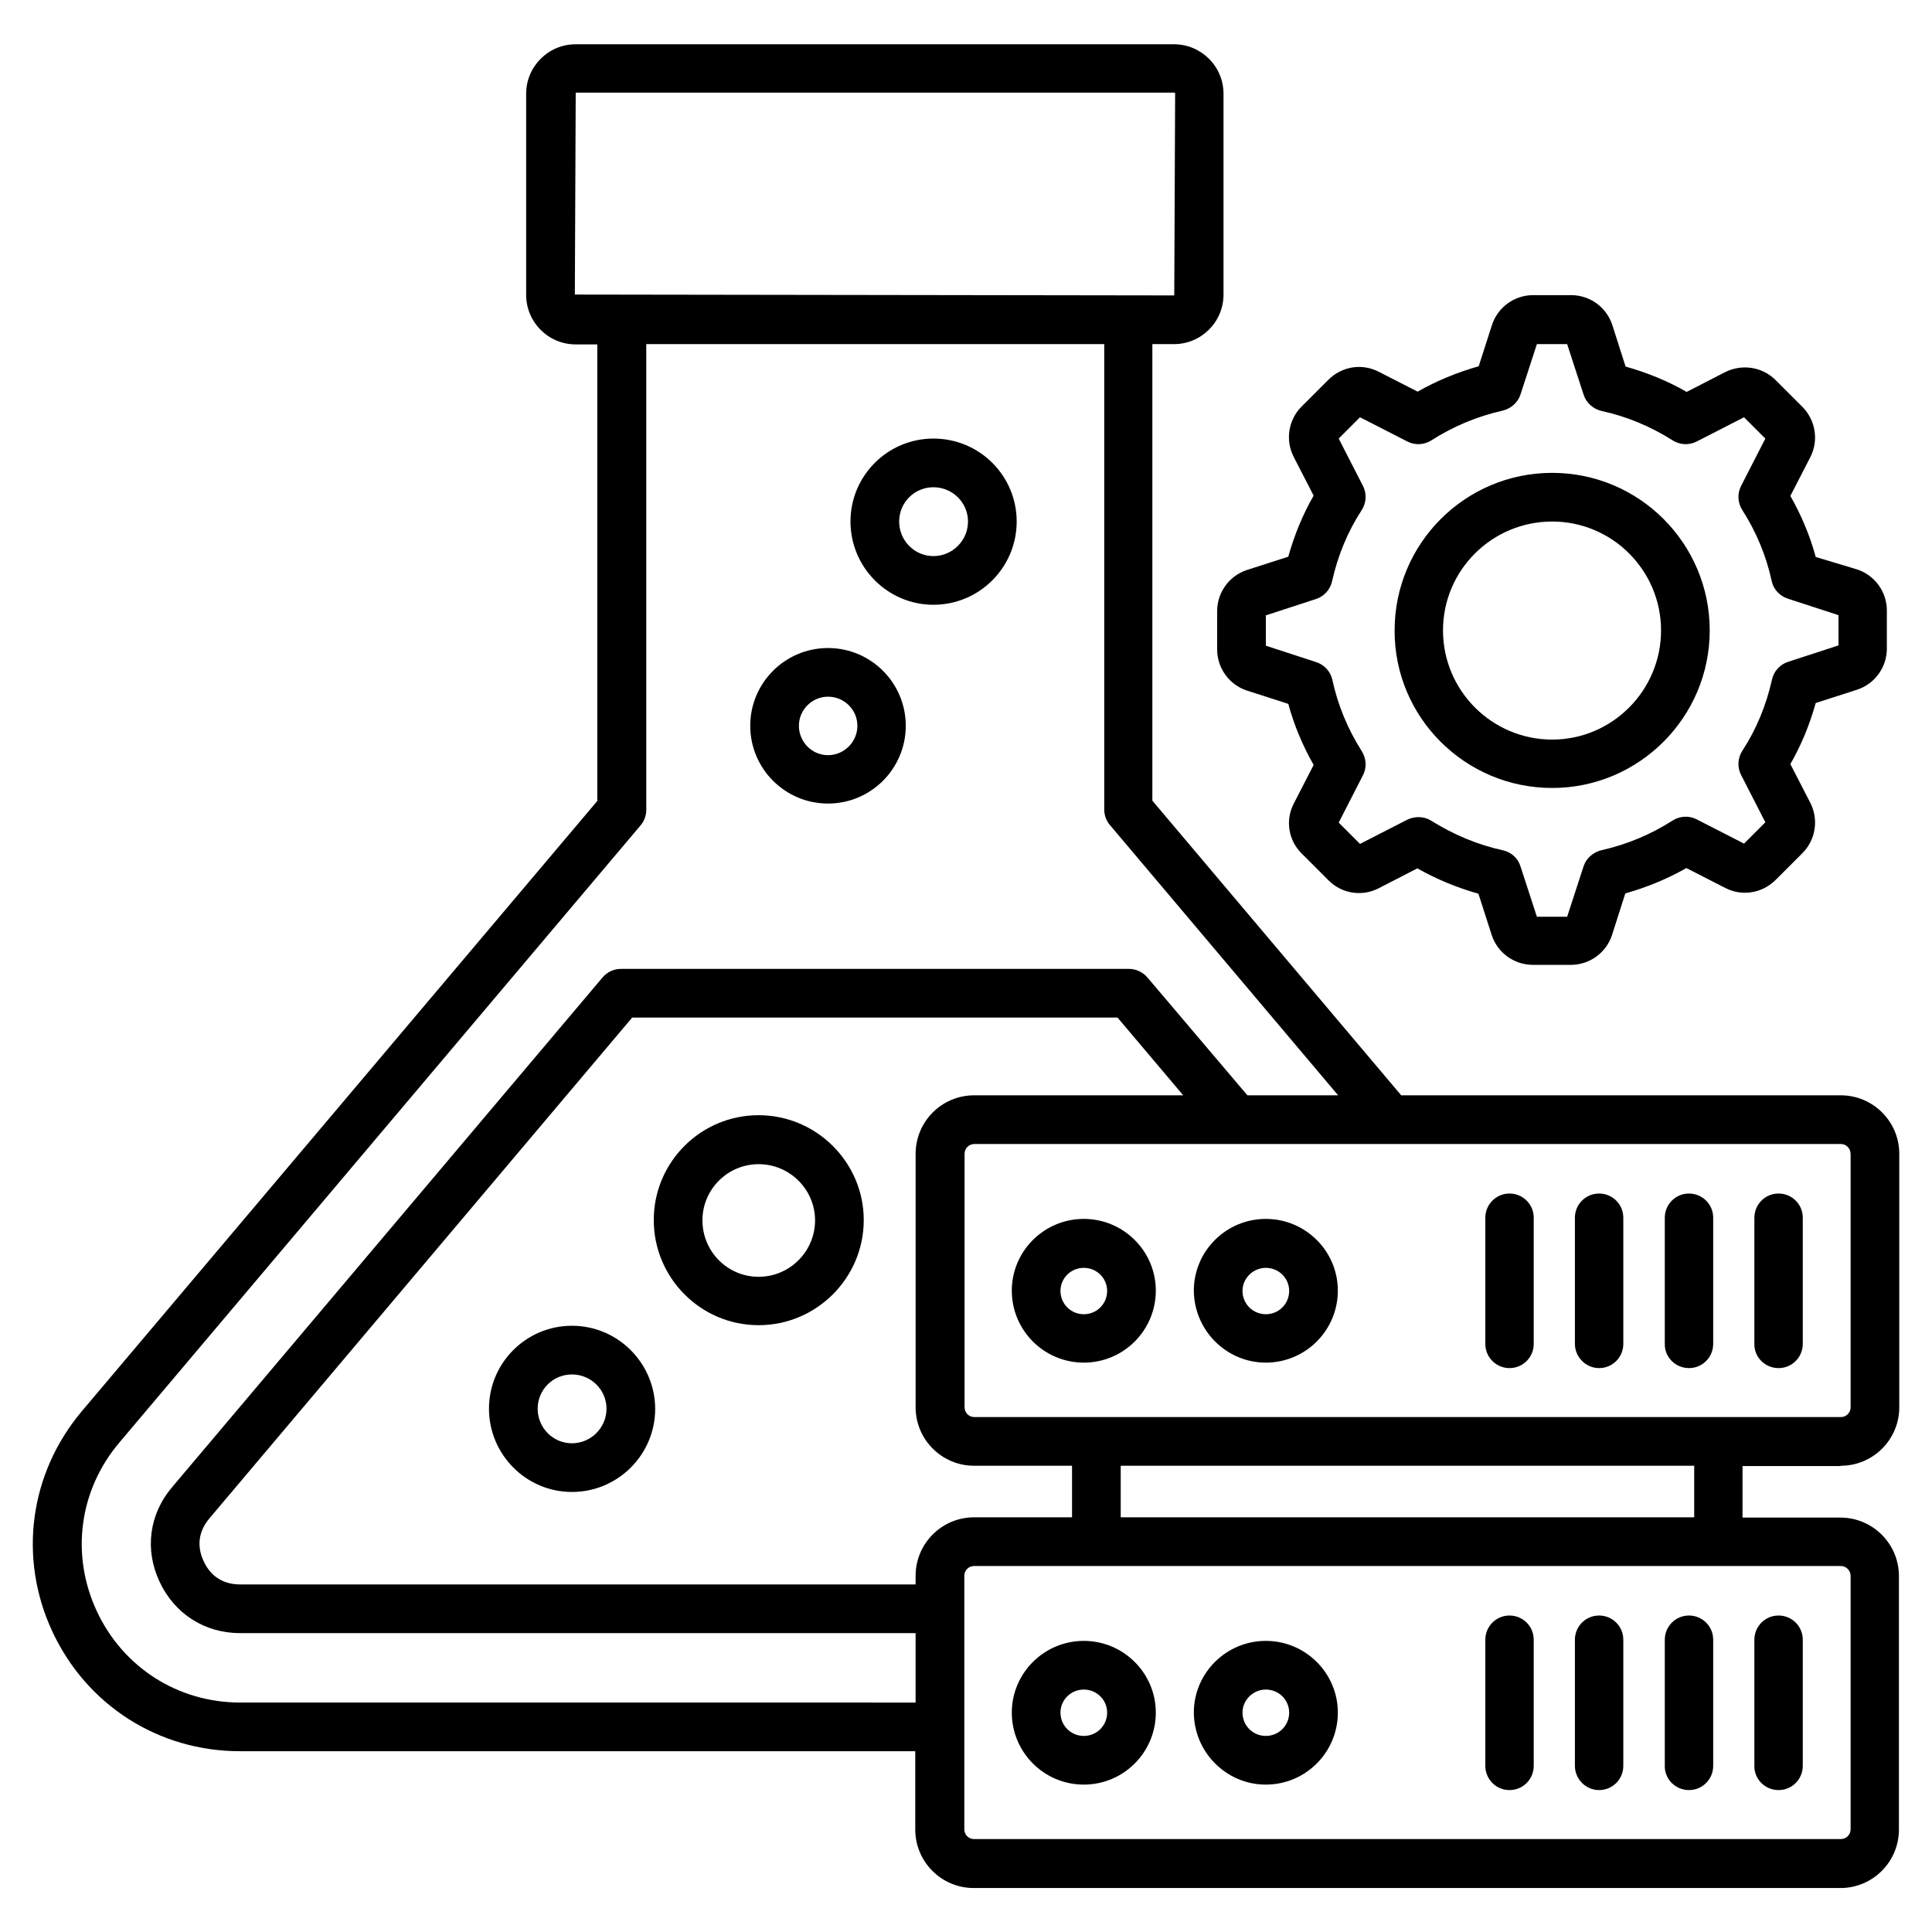
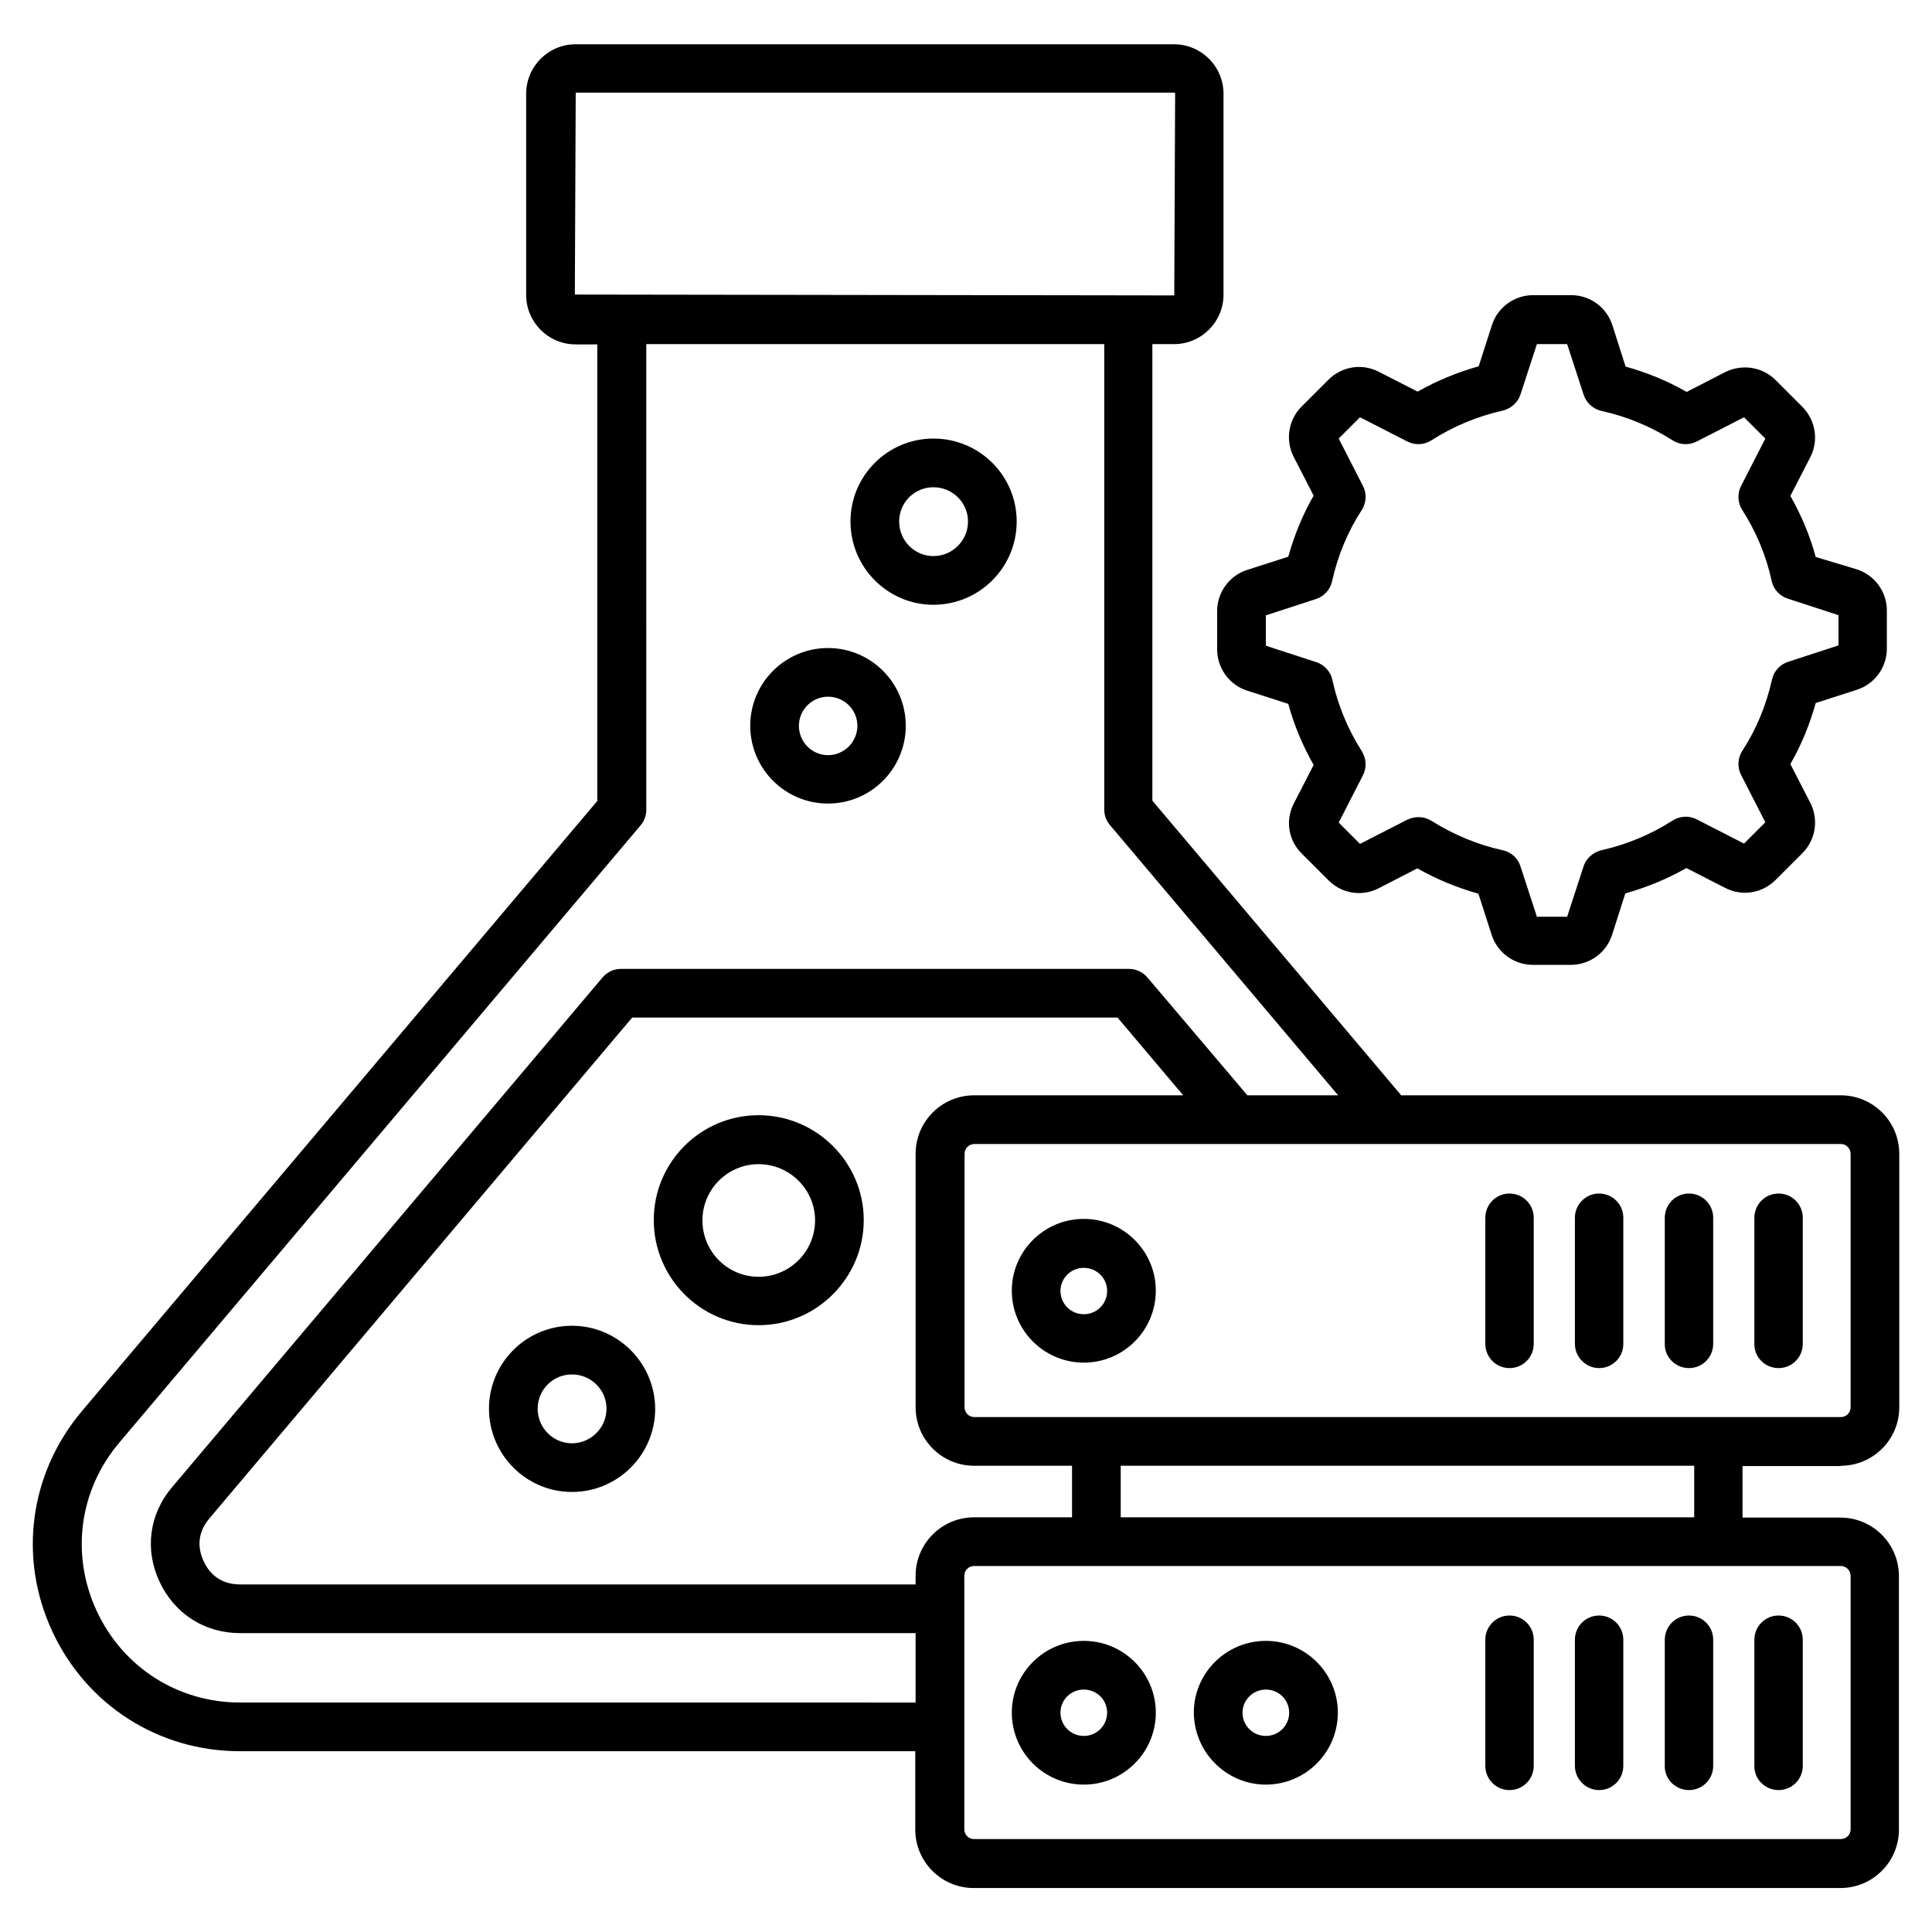
<svg xmlns="http://www.w3.org/2000/svg" fill="#000000" width="800px" height="800px" version="1.1" viewBox="144 144 512 512">
  <g>
    <path d="m295.57 495.34c-12.137 0-21.984 9.848-21.984 21.984s9.848 22.062 21.984 22.062 22.062-9.848 22.062-22.062c-0.078-12.137-9.926-21.984-22.062-21.984zm0 31.145c-5.039 0-9.082-4.121-9.082-9.16 0-5.039 4.047-9.082 9.082-9.082 5.039 0 9.16 4.047 9.16 9.082 0 5.039-4.125 9.16-9.16 9.16z" />
    <path d="m345.04 439.54c-15.344 0-27.785 12.441-27.785 27.785s12.441 27.863 27.785 27.863 27.863-12.52 27.863-27.863c-0.004-15.266-12.523-27.785-27.863-27.785zm0 42.824c-8.246 0-14.887-6.719-14.887-14.961 0-8.246 6.719-14.887 14.887-14.887 8.246 0 14.961 6.719 14.961 14.887 0 8.242-6.719 14.961-14.961 14.961z" />
    <path d="m391.37 304.27c12.137 0 22.062-9.848 22.062-22.062 0-12.137-9.848-21.984-22.062-21.984-12.137 0-21.984 9.848-21.984 21.984 0 12.141 9.848 22.062 21.984 22.062zm0-31.145c5.039 0 9.16 4.047 9.16 9.082 0 5.039-4.121 9.16-9.16 9.16-5.039 0-9.082-4.121-9.082-9.16 0-5.035 4.047-9.082 9.082-9.082z" />
    <path d="m363.43 356.95c11.375 0 20.609-9.238 20.609-20.609 0-11.375-9.238-20.609-20.609-20.609-11.375 0-20.609 9.238-20.609 20.609 0 11.375 9.234 20.609 20.609 20.609zm0-28.32c4.273 0 7.785 3.434 7.785 7.711 0 4.273-3.512 7.785-7.785 7.785-4.273 0-7.711-3.512-7.711-7.785 0-4.273 3.512-7.711 7.711-7.711z" />
    <path d="m631.83 532.44c8.551 0 15.496-6.945 15.496-15.496v-67.176c0-8.551-6.945-15.496-15.496-15.496l-116.49 0.004-65.953-78.09v-120.99h5.727c7.25 0 13.129-5.879 13.129-13.129v-53.207c0-7.25-5.879-13.129-13.129-13.129h-158.55c-7.25 0-13.129 5.879-13.129 13.129v53.281c0 7.25 5.879 13.129 13.129 13.129h5.727v120.99l-136.57 161.68c-13.895 16.488-16.945 38.855-7.863 58.395 9.082 19.543 28.168 31.754 49.695 31.754h179v20.762c0 8.551 6.945 15.496 15.496 15.496h229.69c8.551 0 15.496-6.945 15.496-15.496v-67.176c0-8.551-6.945-15.496-15.496-15.496h-25.953v-13.664l26.031 0.004zm-335.49-310.38 0.23-53.512h158.62c0.152 0 0.23 0.078 0.23 0.23l-0.23 53.512zm338.09 227.71v67.176c0 1.449-1.145 2.594-2.594 2.594h-229.62c-1.449 0-2.594-1.145-2.594-2.594v-67.176c0-1.449 1.145-2.594 2.594-2.594h229.69c1.301-0.004 2.519 1.145 2.519 2.594zm-426.79 145.42c-16.488 0-31.066-9.312-38.016-24.273-6.945-14.961-4.656-32.062 6.031-44.656l138.09-163.51c0.992-1.145 1.527-2.672 1.527-4.121l-0.004-123.44h121.37v123.36c0 1.527 0.535 2.977 1.527 4.121l60.457 71.602h-24.047l-26.484-31.219c-1.223-1.449-3.055-2.289-4.887-2.289h-134.65c-1.91 0-3.664 0.84-4.887 2.289l-114.04 135.04c-6.106 7.176-7.328 16.566-3.359 25.039 3.969 8.551 11.984 13.664 21.375 13.664h179v18.398zm426.79-33.59v67.176c0 1.449-1.145 2.594-2.594 2.594l-229.69 0.004c-1.449 0-2.594-1.145-2.594-2.594v-67.176c0-1.449 1.145-2.594 2.594-2.594h229.69c1.375-0.004 2.594 1.141 2.594 2.59zm-232.29-15.496c-8.551 0-15.496 6.945-15.496 15.496v2.289l-179 0.004c-5.648 0-8.398-3.359-9.695-6.184s-2.062-7.023 1.527-11.297l112.06-132.75h128.62l17.406 20.609h-55.418c-8.551 0-15.496 6.945-15.496 15.496v67.176c0 8.551 6.945 15.496 15.496 15.496h25.953v13.664zm190.84 0h-151.98v-13.664h151.98z" />
    <path d="m431.22 505.11c10.535 0 19.082-8.551 19.082-19.082 0-10.457-8.551-19.008-19.082-19.008-10.535 0-19.082 8.551-19.082 19.008 0 10.531 8.547 19.082 19.082 19.082zm0-25.117c3.434 0 6.184 2.75 6.184 6.106 0 3.434-2.75 6.184-6.184 6.184s-6.184-2.75-6.184-6.184c0-3.356 2.75-6.106 6.184-6.106z" />
-     <path d="m479.46 505.11c10.535 0 19.082-8.551 19.082-19.082 0-10.457-8.551-19.008-19.082-19.008-10.535 0-19.082 8.551-19.082 19.008 0.074 10.531 8.621 19.082 19.082 19.082zm0-25.117c3.434 0 6.184 2.75 6.184 6.106 0 3.434-2.75 6.184-6.184 6.184s-6.184-2.75-6.184-6.184c0-3.356 2.824-6.106 6.184-6.106z" />
    <path d="m544.04 506.56c3.586 0 6.414-2.902 6.414-6.414v-33.434c0-3.586-2.902-6.414-6.414-6.414-3.586 0-6.414 2.902-6.414 6.414v33.434c0 3.512 2.824 6.414 6.414 6.414z" />
    <path d="m567.78 506.56c3.586 0 6.414-2.902 6.414-6.414v-33.434c0-3.586-2.902-6.414-6.414-6.414-3.586 0-6.414 2.902-6.414 6.414v33.434c0.004 3.512 2.902 6.414 6.414 6.414z" />
    <path d="m591.6 506.56c3.586 0 6.414-2.902 6.414-6.414v-33.434c0-3.586-2.902-6.414-6.414-6.414-3.586 0-6.414 2.902-6.414 6.414v33.434c-0.074 3.512 2.828 6.414 6.414 6.414z" />
    <path d="m615.34 506.56c3.586 0 6.414-2.902 6.414-6.414v-33.434c0-3.586-2.902-6.414-6.414-6.414-3.586 0-6.414 2.902-6.414 6.414v33.434c-0.074 3.512 2.824 6.414 6.414 6.414z" />
    <path d="m431.22 616.94c10.535 0 19.082-8.551 19.082-19.082 0-10.457-8.551-19.008-19.082-19.008-10.535 0-19.082 8.551-19.082 19.008 0 10.531 8.547 19.082 19.082 19.082zm0-25.191c3.434 0 6.184 2.75 6.184 6.106 0 3.434-2.75 6.184-6.184 6.184s-6.184-2.75-6.184-6.184c0-3.356 2.75-6.106 6.184-6.106z" />
    <path d="m479.46 616.94c10.535 0 19.082-8.551 19.082-19.082 0-10.457-8.551-19.008-19.082-19.008-10.535 0-19.082 8.551-19.082 19.008 0.074 10.531 8.621 19.082 19.082 19.082zm0-25.191c3.434 0 6.184 2.75 6.184 6.106 0 3.434-2.75 6.184-6.184 6.184s-6.184-2.75-6.184-6.184c0-3.356 2.824-6.106 6.184-6.106z" />
    <path d="m544.04 618.39c3.586 0 6.414-2.902 6.414-6.414v-33.434c0-3.586-2.902-6.414-6.414-6.414-3.586 0-6.414 2.902-6.414 6.414v33.434c0 3.516 2.824 6.414 6.414 6.414z" />
    <path d="m567.78 618.39c3.586 0 6.414-2.902 6.414-6.414v-33.434c0-3.586-2.902-6.414-6.414-6.414-3.586 0-6.414 2.902-6.414 6.414v33.434c0.004 3.516 2.902 6.414 6.414 6.414z" />
    <path d="m591.6 618.39c3.586 0 6.414-2.902 6.414-6.414v-33.434c0-3.586-2.902-6.414-6.414-6.414-3.586 0-6.414 2.902-6.414 6.414v33.434c-0.074 3.516 2.828 6.414 6.414 6.414z" />
    <path d="m615.34 618.39c3.586 0 6.414-2.902 6.414-6.414v-33.434c0-3.586-2.902-6.414-6.414-6.414-3.586 0-6.414 2.902-6.414 6.414v33.434c-0.074 3.516 2.824 6.414 6.414 6.414z" />
    <path d="m466.56 316.11c0 4.961 3.207 9.391 7.938 10.914l10.914 3.512c1.527 5.648 3.816 11.07 6.719 16.184l-5.266 10.23c-2.289 4.426-1.449 9.77 2.137 13.281l7.098 7.098c3.512 3.512 8.855 4.352 13.281 2.062l10.23-5.266c5.113 2.902 10.535 5.113 16.184 6.719l3.512 10.914c1.527 4.734 5.953 7.938 10.914 7.938h10.078c4.961 0 9.391-3.207 10.914-7.938l3.512-10.992c5.648-1.602 11.07-3.816 16.184-6.719l10.305 5.266c4.426 2.289 9.77 1.449 13.359-2.137l7.098-7.098c3.512-3.512 4.352-8.93 2.062-13.359l-5.266-10.23c2.902-5.039 5.113-10.457 6.719-16.184l10.914-3.512c4.734-1.527 7.938-5.953 7.938-10.914v-10.078c0-4.961-3.207-9.391-7.938-10.914l-10.914-3.281c-1.527-5.648-3.816-11.07-6.719-16.184l5.266-10.23c2.289-4.426 1.449-9.77-2.062-13.359l-7.098-7.098c-3.512-3.512-8.855-4.352-13.359-2.137l-10.23 5.266c-5.039-2.902-10.457-5.113-16.184-6.719l-3.512-10.992c-1.527-4.734-5.953-7.938-10.914-7.938h-10.078c-4.961 0-9.391 3.207-10.914 7.938l-3.512 10.914c-5.648 1.602-11.07 3.816-16.184 6.719l-10.305-5.266c-4.426-2.289-9.77-1.449-13.359 2.137l-7.098 7.098c-3.512 3.512-4.352 8.93-2.062 13.359l5.266 10.23c-2.902 5.039-5.113 10.457-6.719 16.184l-10.914 3.512c-4.734 1.527-7.938 5.953-7.938 10.914zm12.824-9.008 13.359-4.352c2.137-0.688 3.816-2.519 4.273-4.734 1.527-6.793 4.121-13.129 7.863-18.855 1.223-1.91 1.375-4.352 0.305-6.414l-6.414-12.52 5.648-5.648 12.52 6.414c2.062 1.07 4.504 0.918 6.414-0.305 5.727-3.664 12.062-6.336 18.855-7.863 2.215-0.535 4.047-2.137 4.734-4.273l4.352-13.359h8.016l4.352 13.359c0.688 2.215 2.519 3.816 4.734 4.352 6.719 1.449 13.055 4.121 18.855 7.785 1.91 1.223 4.352 1.375 6.414 0.305l12.52-6.414 5.648 5.648-6.414 12.52c-1.07 2.062-0.918 4.504 0.305 6.414 3.664 5.727 6.336 12.062 7.785 18.777 0.457 2.215 2.137 4.047 4.352 4.734l13.359 4.352v8.016l-13.359 4.352c-2.137 0.688-3.816 2.519-4.273 4.734-1.527 6.793-4.121 13.129-7.863 18.855-1.223 1.91-1.375 4.352-0.305 6.414l6.414 12.52-5.648 5.648-12.52-6.414c-2.062-1.07-4.504-0.918-6.414 0.305-5.727 3.664-12.062 6.336-18.855 7.863-2.215 0.535-4.047 2.137-4.734 4.273l-4.352 13.359h-8.016l-4.352-13.359c-0.688-2.215-2.519-3.816-4.734-4.273-6.641-1.449-12.977-4.121-18.855-7.785-1.91-1.223-4.352-1.297-6.414-0.305l-12.52 6.414-5.648-5.648 6.414-12.52c1.07-2.062 0.918-4.426-0.305-6.414-3.742-5.879-6.336-12.215-7.785-18.855-0.457-2.215-2.137-4.047-4.273-4.734l-13.359-4.352v-8.016z" />
-     <path d="m555.34 352.82c23.055 0 41.754-18.777 41.754-41.754 0-23.055-18.703-41.754-41.754-41.754-23.055 0-41.754 18.703-41.754 41.754-0.078 23.051 18.699 41.754 41.754 41.754zm0-70.609c15.953 0 28.855 12.977 28.855 28.855 0 15.953-12.977 28.93-28.855 28.93-15.953 0-28.93-12.977-28.93-28.93 0-15.957 12.977-28.855 28.93-28.855z" />
  </g>
</svg>